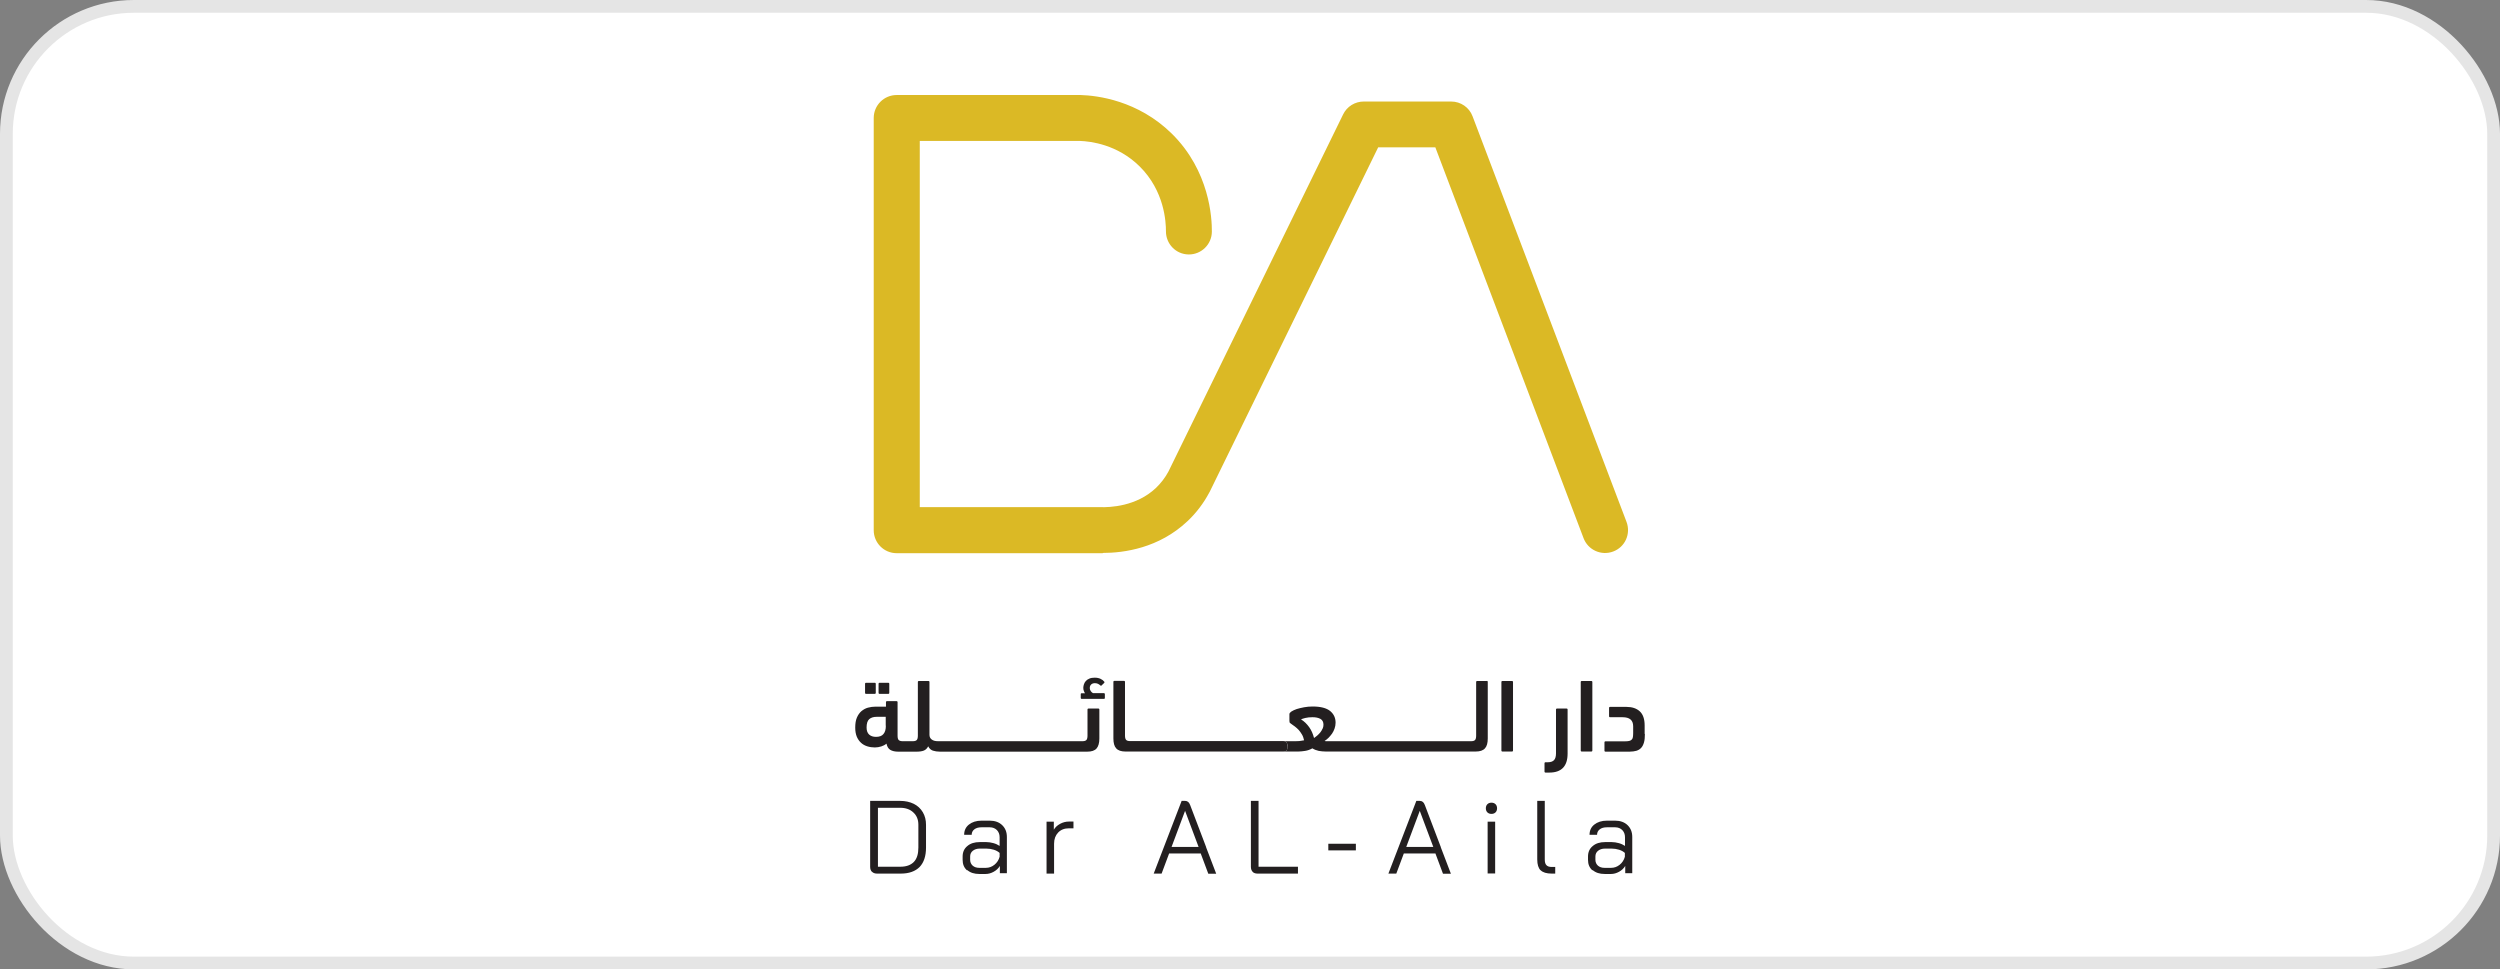
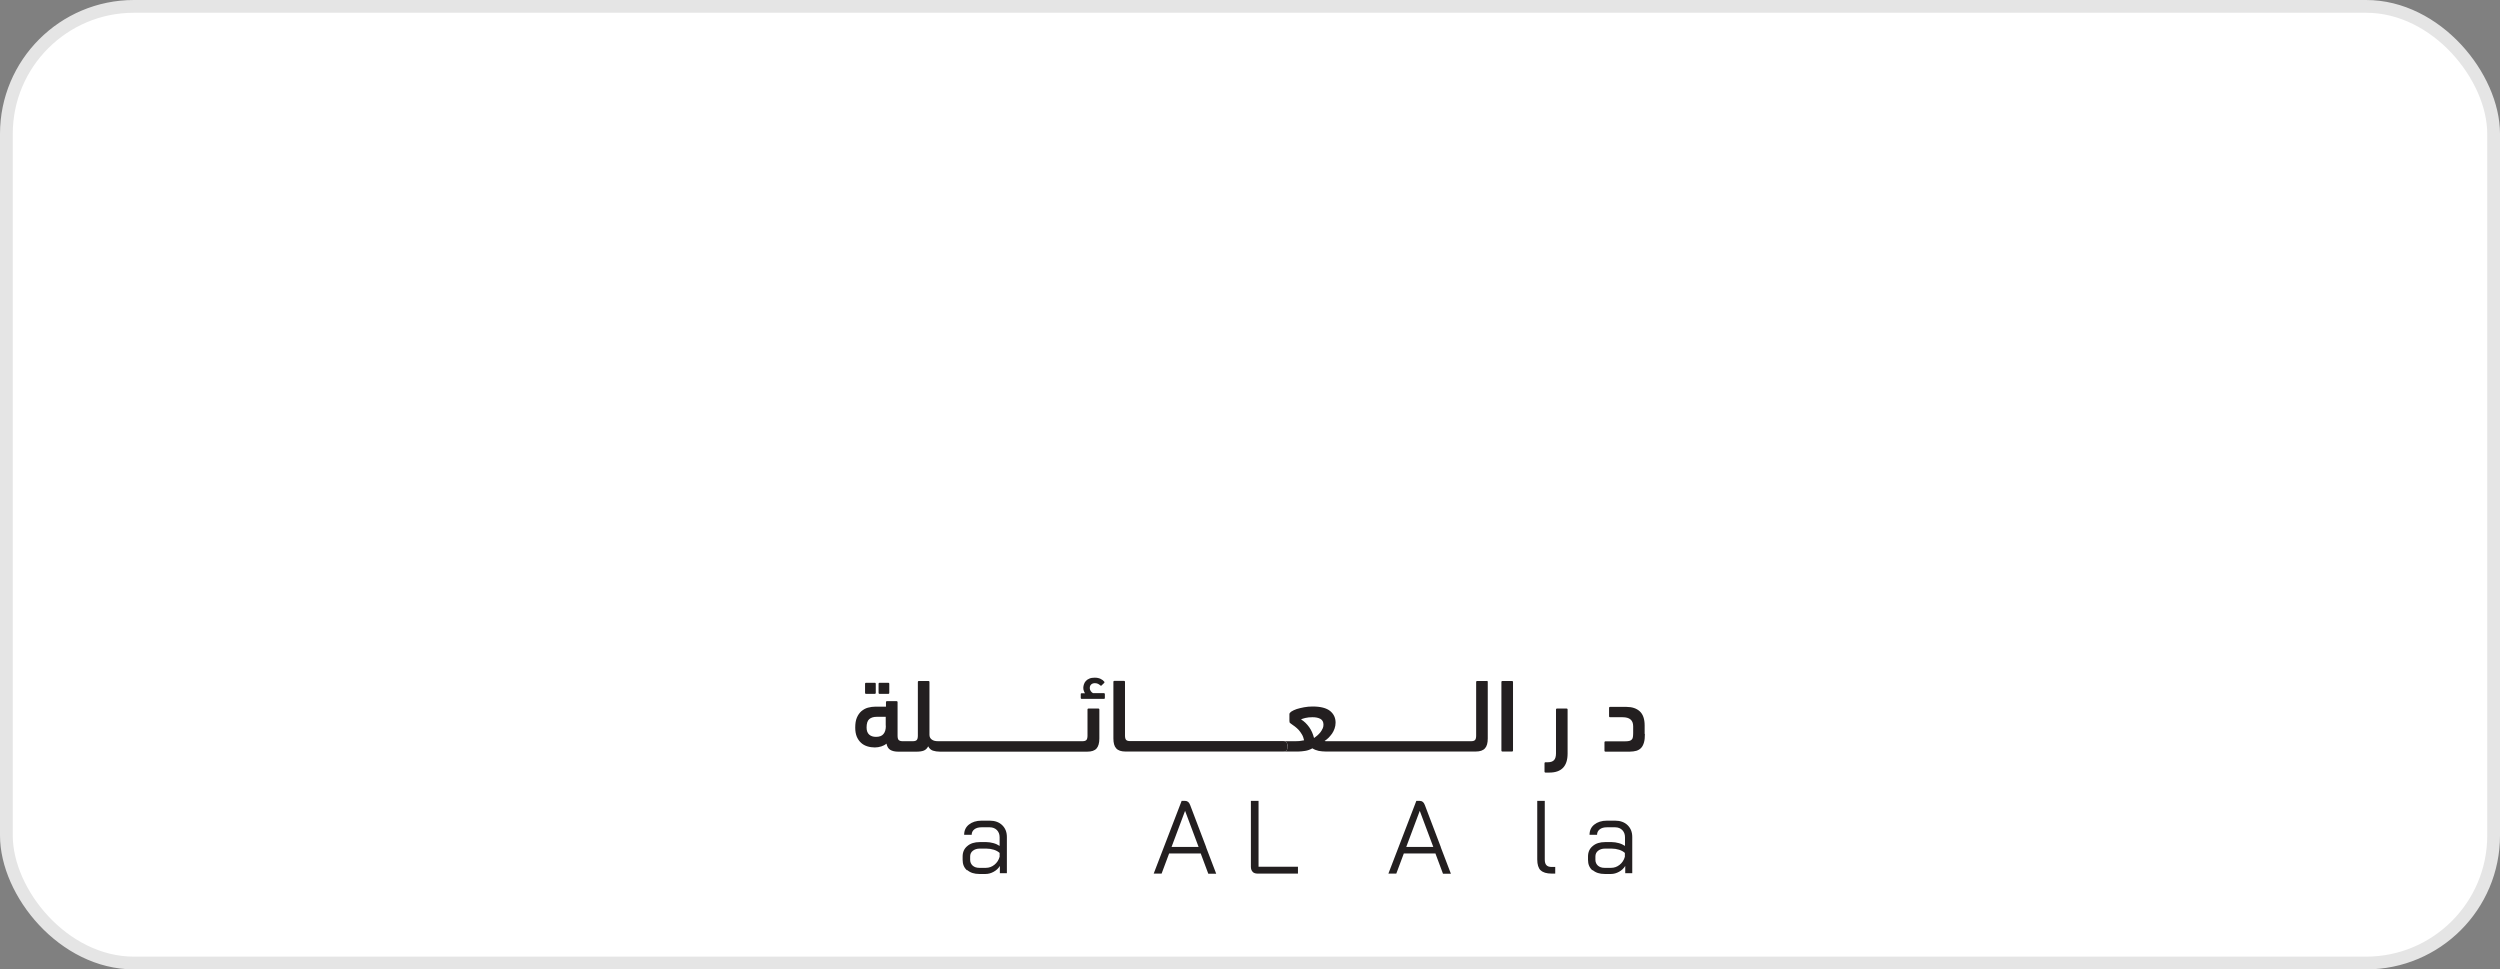
<svg xmlns="http://www.w3.org/2000/svg" id="a" width="196" height="76" viewBox="0 0 196 76">
  <rect x="0" y="0" width="196" height="76" fill="#808080" stroke="none" />
  <rect x=".5" y=".5" width="195" height="75" rx="10" ry="10" fill="#fff" stroke="#e5e5e5" stroke-miterlimit="10" />
-   <path d="M86.45,43.37c-.12,0-.23,0-.33,0h-15.82c-1,0-1.8-.81-1.8-1.8V9.25c0-1,.81-1.8,1.8-1.8h14.42c1.31.04,4.49.42,7.14,3.02,2.98,2.93,3.16,6.63,3.15,7.7-.01.99-.82,1.78-1.8,1.78h-.02c-1-.01-1.79-.83-1.78-1.83,0-.71-.11-3.15-2.07-5.08-1.74-1.72-3.85-1.96-4.67-1.99h-12.56v28.71h14.05s.04,0,.06,0c.81.03,2.88-.06,4.4-1.5.39-.37.73-.81.99-1.3l13.69-27.99c.3-.62.93-1.01,1.62-1.01h6.85c.75,0,1.42.46,1.68,1.16l12.07,31.8c.35.93-.11,1.97-1.05,2.32-.93.35-1.97-.12-2.32-1.05l-11.62-30.64h-4.48l-13.21,27.01s-.02.04-.03.05c-.45.85-1.03,1.61-1.71,2.25-2.24,2.12-4.99,2.49-6.63,2.49Z" fill="#dbb925" />
-   <path d="M68.36,68.35c-.09-.09-.14-.22-.14-.39v-5.17h2.36c.4,0,.75.08,1.06.23.3.15.54.37.71.66.17.29.25.61.25.98v1.79c0,.67-.17,1.17-.5,1.52-.34.34-.83.52-1.48.52h-1.86c-.17,0-.3-.05-.39-.14ZM70.6,67.95c.46,0,.81-.13,1.05-.38s.35-.63.35-1.12v-1.79c0-.4-.13-.72-.39-.96-.26-.25-.61-.37-1.04-.37h-1.74v4.62h1.77Z" fill="#231f20" />
  <path d="M75.82,68.24c-.24-.21-.35-.48-.35-.83v-.26c0-.34.12-.62.37-.82.24-.21.57-.31.97-.31h.52c.18,0,.36.03.55.08.19.05.35.13.49.22v-.68c0-.23-.07-.41-.21-.56-.14-.14-.33-.22-.56-.22h-.65c-.23,0-.42.05-.56.16s-.21.25-.21.43h-.59c0-.33.12-.6.37-.8.25-.2.58-.31.99-.31h.65c.4,0,.73.12.97.35.25.24.37.55.37.93v2.84h-.55v-.57c-.12.2-.29.35-.49.46-.2.11-.41.17-.63.17h-.49c-.4,0-.71-.1-.95-.31ZM77.28,68.04c.26,0,.48-.08.68-.24.2-.16.34-.37.41-.63v-.3c-.11-.1-.26-.19-.45-.25-.19-.06-.39-.09-.59-.09h-.52c-.22,0-.4.06-.54.17-.14.11-.21.26-.21.45v.26c0,.19.07.34.2.46.13.11.3.17.52.17h.5Z" fill="#231f20" />
-   <path d="M82.05,64.42h.57v.63c.11-.19.27-.34.49-.46.22-.12.45-.18.69-.18h.36v.53h-.36c-.35,0-.63.11-.84.33-.21.22-.32.51-.32.88v2.34h-.59v-4.06Z" fill="#231f20" />
  <path d="M94.16,66.91h-2.5l-.59,1.58h-.62l2.19-5.7h.28c.18,0,.31.11.39.33l1.25,3.29h0v.02l.79,2.07h-.62l-.59-1.58ZM91.85,66.4h2.12l-1.06-2.83h0l-1.06,2.83Z" fill="#231f20" />
  <path d="M98.21,68.35c-.09-.09-.14-.22-.14-.39v-5.17h.6v5.16h3.09v.54h-3.17c-.17,0-.3-.05-.39-.14Z" fill="#231f20" />
-   <path d="M104.14,66.15h2.16v.52h-2.16v-.52Z" fill="#231f20" />
+   <path d="M104.14,66.15h2.16h-2.16v-.52Z" fill="#231f20" />
  <path d="M112.56,66.91h-2.5l-.59,1.58h-.62l2.19-5.7h.28c.18,0,.31.11.39.33l1.25,3.29h0v.02l.79,2.07h-.62l-.59-1.58ZM110.25,66.4h2.12l-1.06-2.83h0l-1.06,2.83Z" fill="#231f20" />
-   <path d="M116.61,63.69c-.08-.08-.12-.19-.12-.32s.04-.24.12-.32.19-.12.32-.12.24.04.32.12c.08.08.12.19.12.32s-.04.24-.12.32c-.08.08-.19.12-.32.12s-.24-.04-.32-.12ZM116.63,64.42h.59v4.06h-.59v-4.06Z" fill="#231f20" />
  <path d="M120.78,68.23c-.17-.17-.26-.45-.26-.85v-4.59h.59v4.59c0,.21.04.36.13.45.08.09.22.14.41.14h.28v.52h-.28c-.4,0-.69-.09-.86-.26Z" fill="#231f20" />
  <path d="M124.85,68.24c-.24-.21-.35-.48-.35-.83v-.26c0-.34.12-.62.37-.82.24-.21.57-.31.97-.31h.52c.18,0,.36.03.55.08.19.05.35.13.49.22v-.68c0-.23-.07-.41-.21-.56-.14-.14-.33-.22-.56-.22h-.65c-.23,0-.42.05-.56.16s-.21.25-.21.43h-.59c0-.33.12-.6.37-.8.25-.2.58-.31.99-.31h.65c.4,0,.73.12.97.35.25.24.37.55.37.93v2.84h-.55v-.57c-.12.2-.29.35-.49.46-.2.11-.41.17-.63.17h-.49c-.4,0-.71-.1-.95-.31ZM126.3,68.04c.26,0,.48-.08.68-.24.2-.16.34-.37.41-.63v-.3c-.11-.1-.26-.19-.45-.25-.19-.06-.39-.09-.59-.09h-.52c-.22,0-.4.06-.54.17-.14.11-.21.26-.21.45v.26c0,.19.07.34.2.46.13.11.3.17.52.17h.5Z" fill="#231f20" />
  <path d="M68.58,53.53h-.68c-.05,0-.08.03-.08.08v.71c0,.05.03.08.08.08h.68c.05,0,.08-.03.08-.08v-.71c0-.05-.03-.08-.08-.08ZM69.64,53.53h-.68c-.05,0-.08.03-.08.08v.71c0,.05.03.08.08.08h.68c.05,0,.08-.03.08-.08v-.71c0-.05-.03-.08-.08-.08Z" fill="#231f20" />
  <path d="M86.09,55.55h-.75c-.05,0-.08.03-.08.08v2.05c0,.16-.03.28-.09.34-.06.06-.16.09-.3.09h-.4s0,0-.01,0c0,0-.02,0-.03,0h-10.89c-.21,0-.37-.04-.49-.13-.12-.09-.18-.21-.18-.37v-4.14c0-.05-.03-.08-.08-.08h-.75c-.05,0-.08.03-.08.08v4.21c0,.16-.03.28-.09.34-.06.06-.16.09-.3.09h-.4s-.03,0-.05,0c-.02,0-.03,0-.05,0h-.31c-.14,0-.23-.03-.3-.09-.06-.06-.09-.17-.09-.34v-2.63c0-.05-.03-.08-.08-.08h-.75c-.05,0-.08.03-.08.08v.35h-.81c-.21,0-.41.03-.6.08s-.36.15-.51.27c-.15.13-.27.3-.36.51-.09.21-.13.47-.13.79,0,.27.04.5.12.7.08.19.19.35.33.48.14.13.3.22.49.28.19.06.39.09.6.09.17,0,.34-.03.5-.08.16-.05.29-.12.41-.22.05.24.15.4.3.49.15.09.36.14.62.14h.66s.03,0,.05,0c.02,0,.03,0,.05,0h.68c.24,0,.44-.03.58-.09.14-.06.25-.17.33-.33.09.18.22.29.37.34.16.05.34.08.55.08h10.75s.02,0,.02,0c0,0,.01,0,.02,0h.76c.34,0,.58-.08.73-.25.14-.16.22-.42.22-.78v-2.27c0-.05-.03-.08-.08-.08ZM69.45,56.9c0,.29-.06.5-.19.65-.12.15-.32.22-.58.22-.23,0-.41-.06-.54-.18-.13-.12-.2-.3-.2-.55,0-.32.07-.54.21-.66.14-.12.33-.18.56-.18h.73v.69Z" fill="#231f20" />
  <path d="M86.58,54.34h-.89c-.06-.03-.12-.08-.17-.15-.05-.07-.08-.15-.08-.26,0-.1.03-.19.1-.26.07-.07.17-.11.3-.11.09,0,.17.02.24.05.07.03.13.08.19.13.03.03.05.03.07.02l.24-.23s.02-.04,0-.08c-.07-.09-.17-.17-.3-.23s-.28-.09-.45-.09-.3.02-.42.07c-.12.05-.21.11-.28.19-.07.08-.12.16-.15.26-.03.09-.05.18-.05.27,0,.09.01.17.04.24.02.07.06.13.09.19h-.28s-.05.02-.05.06v.32s.02.06.05.06h1.79s.05-.02.05-.06v-.32s-.02-.06-.05-.06Z" fill="#231f20" />
  <path d="M100.94,58.51c0,.17-.03.28-.08.33-.05.05-.13.08-.25.08h-12.37c-.34,0-.58-.08-.73-.25-.15-.16-.22-.42-.22-.78v-4.43c0-.05.03-.08.08-.08h.75c.05,0,.08.03.08.08v4.21c0,.16.03.28.09.34.06.06.16.09.3.09h12.02c.11,0,.19.03.24.09.05.06.08.16.08.31Z" fill="#231f20" />
  <path d="M116.56,53.39h-.75c-.05,0-.08.03-.08.08v4.21c0,.16-.03.28-.09.34-.06.06-.16.09-.3.09h-11.35c-.05,0-.1,0-.14-.02.1-.06.2-.15.3-.24.1-.1.19-.21.28-.33.08-.12.15-.25.2-.4.05-.14.08-.3.08-.46,0-.38-.14-.68-.43-.92-.29-.23-.74-.35-1.37-.35-.23,0-.45.02-.67.06-.22.04-.41.09-.58.14-.17.06-.3.12-.41.19-.1.07-.16.14-.16.2v.51s0,.08.01.12c0,.04.04.08.1.12.11.08.22.15.32.23.11.08.2.17.3.27.09.1.17.22.25.35s.13.28.17.46c-.15.03-.27.05-.38.06-.11,0-.21.01-.29.01h-.95c.11,0,.19.03.24.09.05.06.08.16.08.31,0,.17-.03.28-.08.33-.05.05-.13.08-.25.08h1.17c.16,0,.34-.02.54-.05.2-.03.39-.1.57-.2.16.1.32.16.5.2.18.03.36.05.56.05h11.74c.34,0,.58-.08.73-.25.15-.16.22-.42.22-.78v-4.43c0-.05-.03-.08-.08-.08ZM103.69,57.12c-.04.1-.1.2-.17.29-.07.09-.15.17-.24.25-.09.08-.18.14-.26.2-.08-.31-.2-.6-.38-.85-.18-.25-.39-.46-.64-.61.06-.03.17-.07.33-.11.16-.04.35-.06.57-.06.25,0,.45.04.62.13.16.09.24.24.24.46,0,.11-.02.21-.07.32Z" fill="#231f20" />
  <path d="M118.62,58.84c0,.05-.03.08-.08.08h-.75c-.05,0-.08-.03-.08-.08v-5.37c0-.05.03-.08.08-.08h.75c.05,0,.08.03.08.08v5.37Z" fill="#231f20" />
  <path d="M121.17,60.57c-.05,0-.08-.03-.08-.08v-.65c0-.05.03-.08.08-.08h.18c.23,0,.39-.06.49-.17.1-.11.15-.29.15-.52v-3.44c0-.05.03-.08.08-.08h.75c.05,0,.08.03.08.08v3.45c0,.99-.48,1.49-1.43,1.49h-.3Z" fill="#231f20" />
-   <path d="M124.84,58.84c0,.05-.03.08-.08.08h-.75c-.05,0-.08-.03-.08-.08v-5.37c0-.05.03-.08.08-.08h.75c.05,0,.08.03.08.08v5.37Z" fill="#231f20" />
  <path d="M128.96,57.53c0,.27-.02.5-.07.67-.05.18-.12.32-.22.43-.1.11-.22.18-.37.23-.15.04-.33.07-.54.07h-1.89c-.05,0-.08-.03-.08-.08v-.65c0-.05.03-.08.08-.08h1.51c.15,0,.26-.01.35-.03s.15-.06.2-.11c.05-.05.08-.12.09-.2s.02-.18.02-.3v-.54c0-.48-.28-.71-.83-.71h-.98c-.05,0-.08-.03-.08-.08v-.65c0-.05.03-.08.08-.08h1.3c.43,0,.78.12,1.03.35s.38.6.38,1.1v.68Z" fill="#231f20" />
</svg>